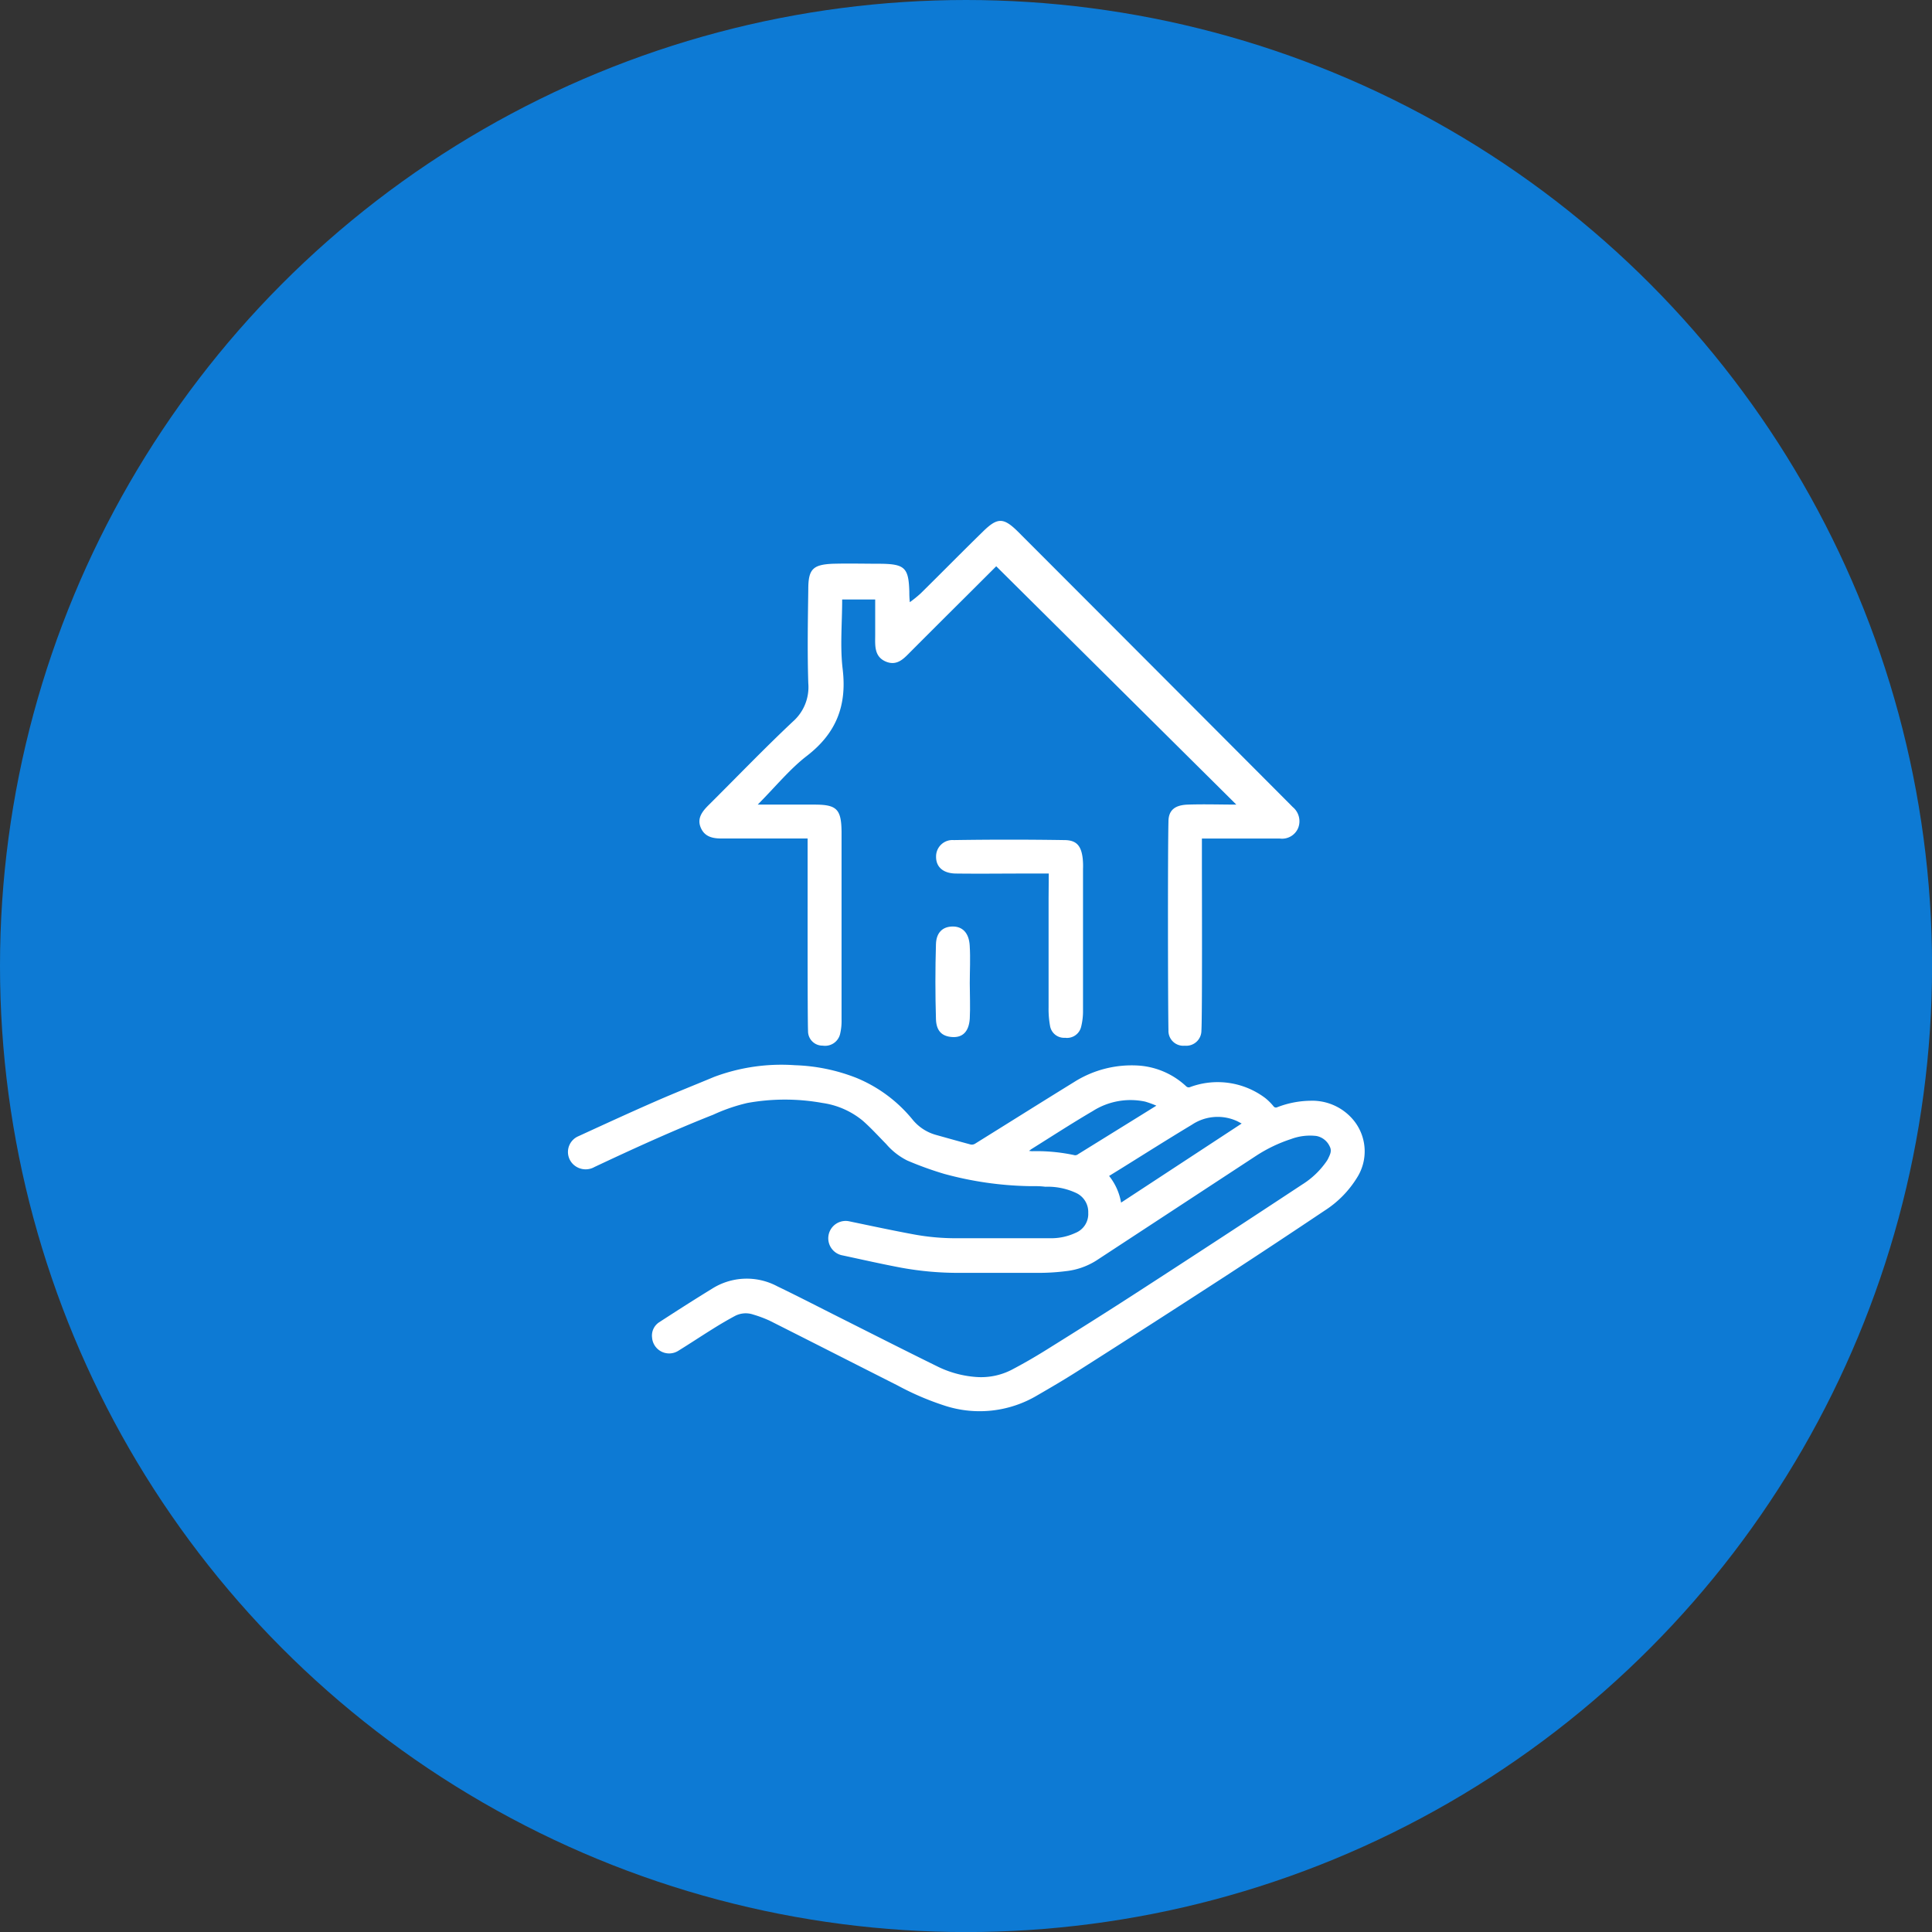
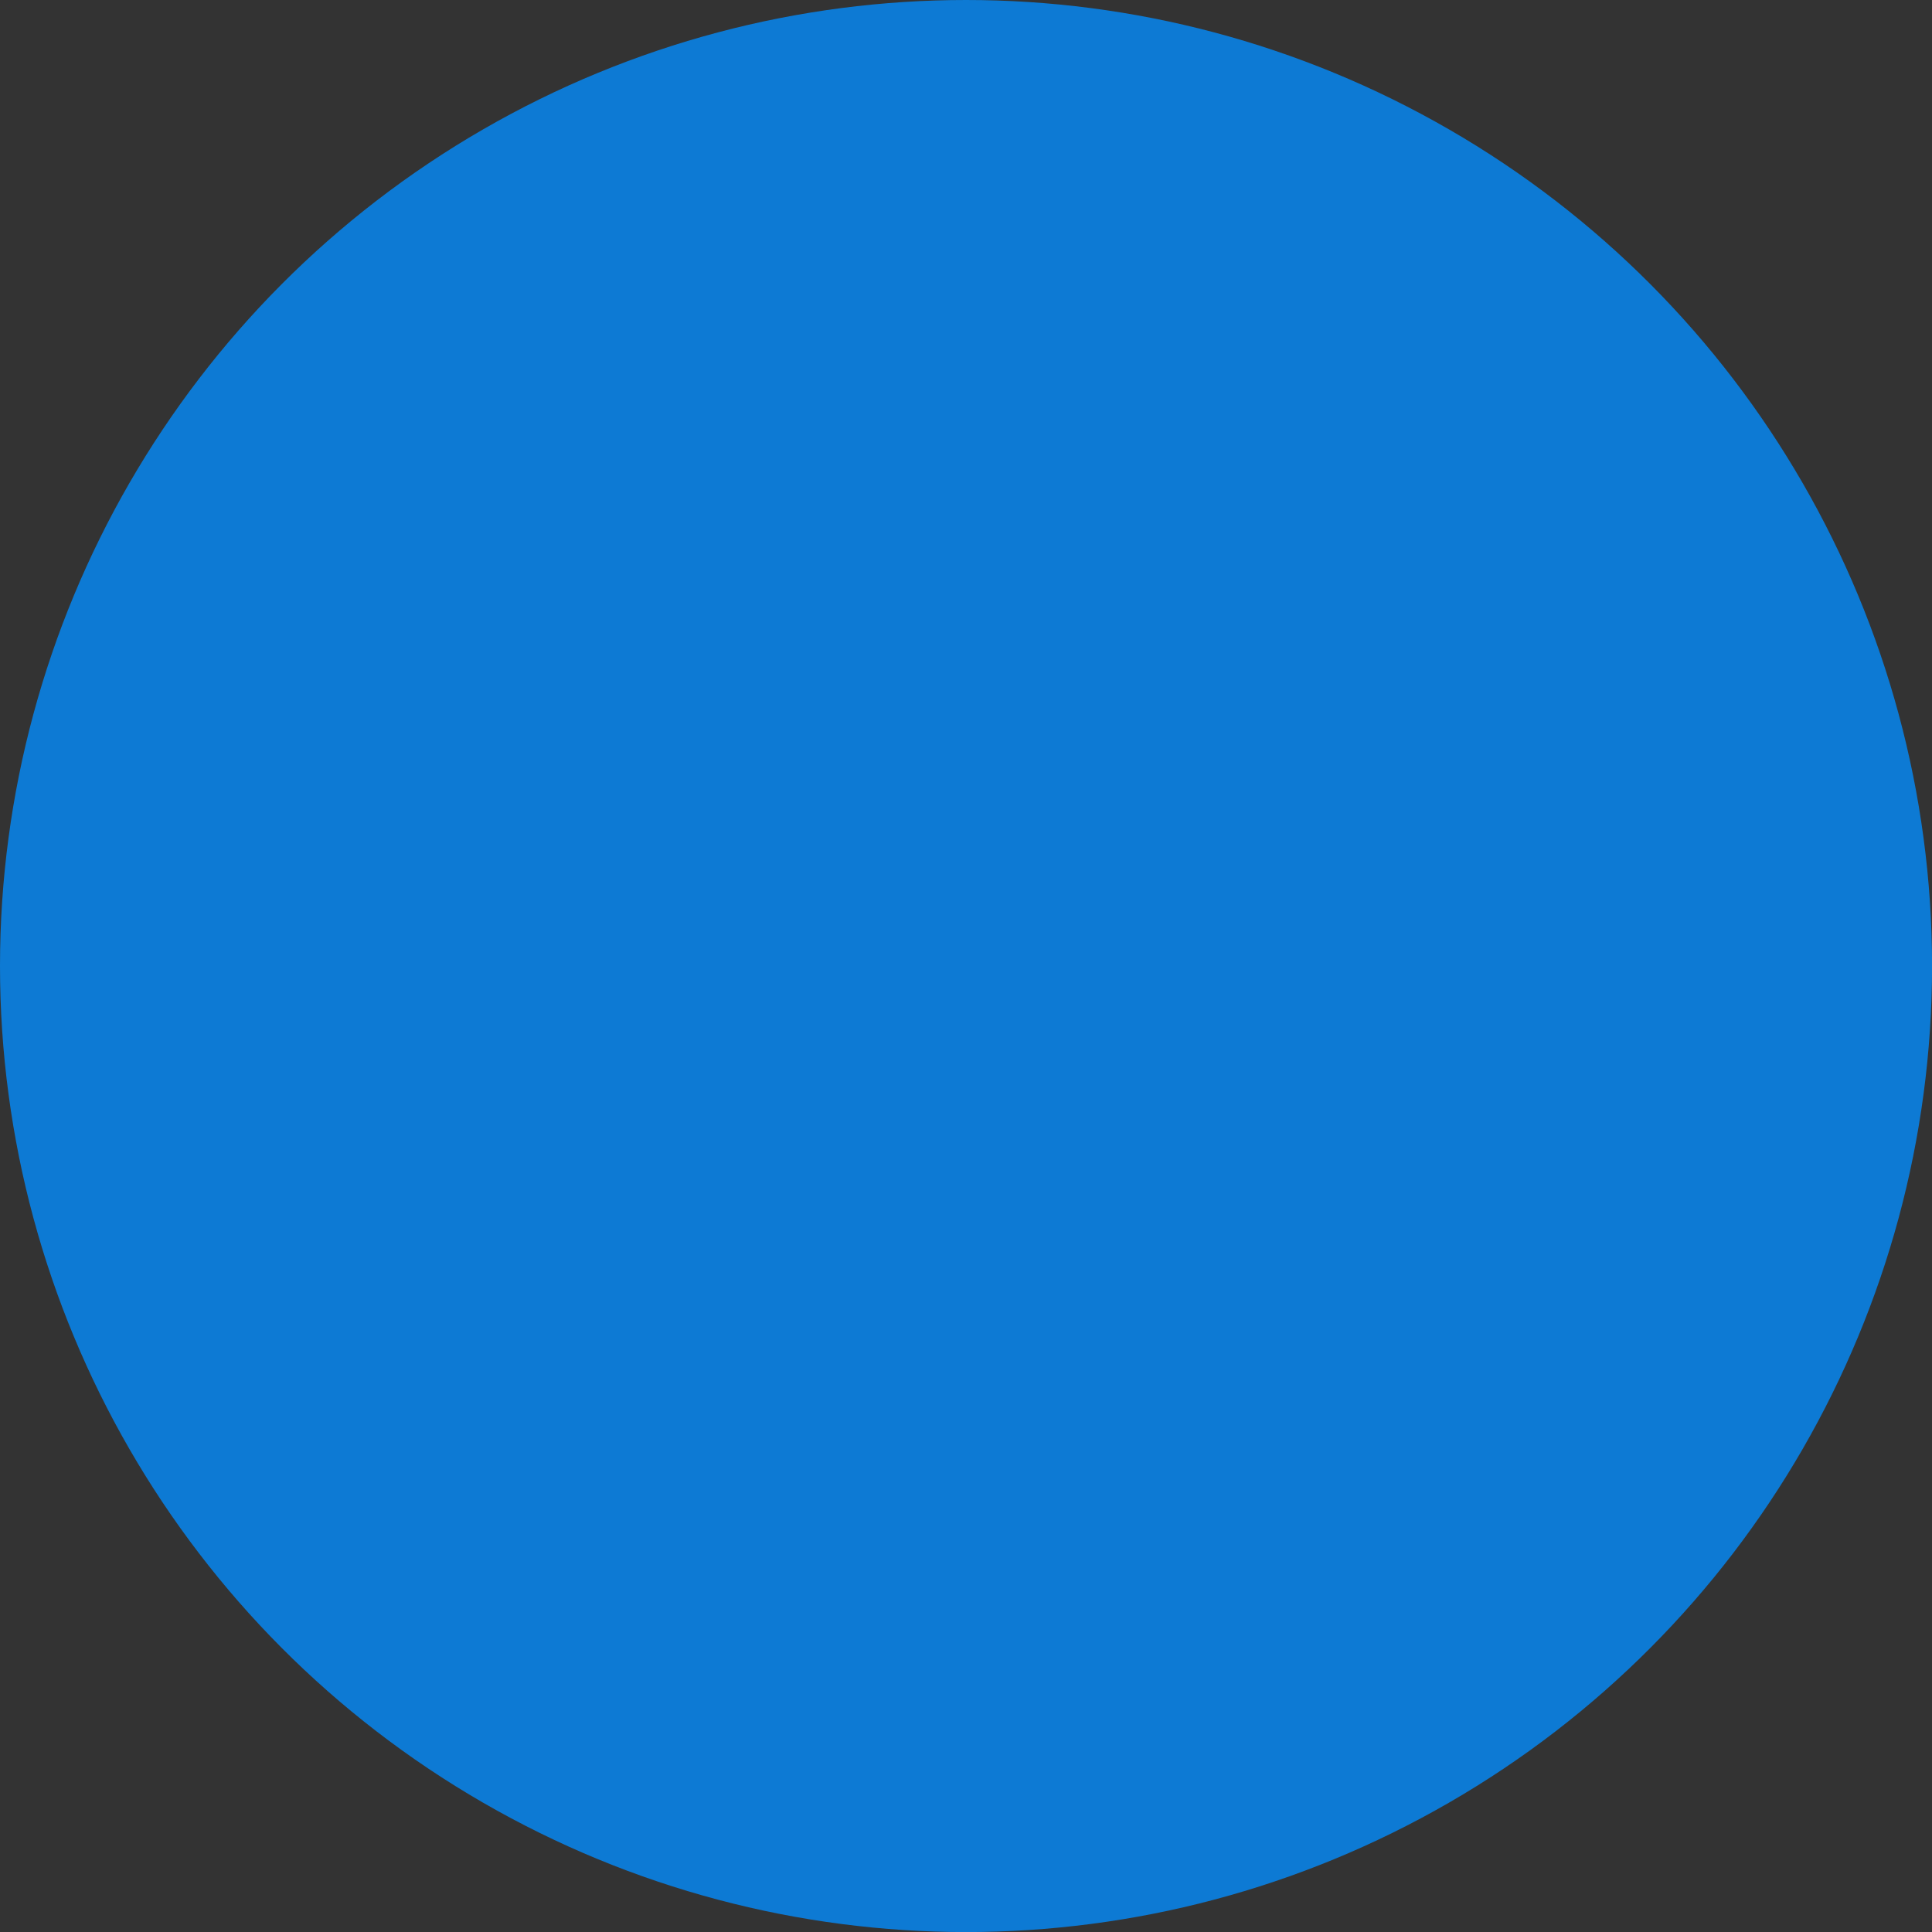
<svg xmlns="http://www.w3.org/2000/svg" viewBox="0 0 314.77 314.77">
  <rect x="0" y="0" width="314.77" height="314.77" fill="#333333" stroke="none" />
  <defs>
    <style>.cls-1{fill:#0d7ad4;}.cls-2{fill:#fff;}</style>
  </defs>
  <g id="Layer_2" data-name="Layer 2">
    <g id="Layer_1-2" data-name="Layer 1">
      <circle class="cls-1" cx="157.39" cy="157.39" r="157.39" />
-       <path class="cls-2" d="M142.59,97.67h-5.38c0,3.9-.36,7.66.08,11.33.72,6-1.07,10.48-5.84,14.16-2.75,2.12-5,4.9-8,7.93,3.55,0,6.42,0,9.29,0,3.6,0,4.33.76,4.37,4.43,0,3.52,0,27,0,30.56a9.24,9.24,0,0,1-.23,2.35,2.51,2.51,0,0,1-2.83,1.93,2.35,2.35,0,0,1-2.4-2.39c-.1-2-.06-24.09-.07-26.13,0-1.57,0-3.15,0-5.23H125c-2.49,0-5,0-7.49,0-1.48,0-2.74-.32-3.35-1.79s.22-2.58,1.23-3.59c4.59-4.56,9.08-9.24,13.79-13.67a7.47,7.47,0,0,0,2.51-6.25c-.16-5.1-.07-10.21,0-15.32,0-3.27.76-4,4-4.14,2.61-.07,5.22,0,7.83,0,3.9.05,4.52.68,4.63,4.53,0,.45,0,.9.08,1.73A19,19,0,0,0,150,96.68c3.4-3.35,6.74-6.75,10.15-10.08,2.35-2.3,3.33-2.32,5.68,0Q188,108.79,210.14,131l.47.48a3,3,0,0,1,.9,3.4,2.84,2.84,0,0,1-3,1.74c-2.84,0-5.68,0-8.52,0h-4.17c0,1.61,0,3,0,4.47,0,2.27.07,24.55-.08,26.81a2.47,2.47,0,0,1-2.71,2.47,2.42,2.42,0,0,1-2.66-2.5c-.09-4.65-.12-29.31,0-34,0-1.89,1.07-2.71,3.16-2.78,2.68-.09,5.37,0,7.9,0L162.31,92.26l-4.92,4.91q-4.47,4.44-8.92,8.9c-1.13,1.13-2.22,2.47-4.07,1.75-2-.8-1.82-2.64-1.81-4.35Z" />
-       <path class="cls-2" d="M170.87,142.32c-1.45,0-2.55,0-3.65,0-3.85,0-7.7.05-11.55,0-2.08-.05-3.18-1.12-3.16-2.76a2.67,2.67,0,0,1,2.89-2.69q9-.14,18,0c2,0,2.76.94,3,3a12,12,0,0,1,.05,1.7q0,11.55,0,23.09a10.46,10.46,0,0,1-.32,2.68,2.36,2.36,0,0,1-2.6,1.74,2.32,2.32,0,0,1-2.45-1.93,15.36,15.36,0,0,1-.24-3c0-5.89,0-11.77,0-17.66Z" />
-       <path class="cls-2" d="M158,160.2c0,1.92.1,3.85,0,5.76-.14,2.12-1.17,3.11-2.86,3s-2.59-1-2.65-2.93c-.12-4.06-.12-8.14,0-12.2.06-1.93,1.12-2.85,2.68-2.88s2.69.95,2.82,3.1S158,158.16,158,160.2Z" />
-       <path class="cls-2" d="M167.66,193.25a56.27,56.27,0,0,1-13.84-2,55.66,55.66,0,0,1-6-2.17,11,11,0,0,1-3.44-2.69c-1.27-1.29-2.49-2.64-3.84-3.82A13.25,13.25,0,0,0,134,179.7a34.42,34.42,0,0,0-12.23,0,28.76,28.76,0,0,0-5.56,1.91c-6.56,2.59-13,5.53-19.35,8.52a2.92,2.92,0,0,1-3.14-.16,2.79,2.79,0,0,1,.49-4.84c4.18-1.92,8.35-3.84,12.56-5.68,3.17-1.39,6.38-2.66,9.59-4a31.23,31.23,0,0,1,13.16-1.9,29.93,29.93,0,0,1,10,2.06,23.2,23.2,0,0,1,9.12,6.75,7.5,7.5,0,0,0,3.84,2.54c1.89.53,3.77,1.06,5.67,1.57a1,1,0,0,0,.69-.12c5.39-3.35,10.76-6.73,16.16-10.06a17.53,17.53,0,0,1,10.67-2.67,12.61,12.61,0,0,1,7.57,3.35.59.59,0,0,0,.69.13,12.9,12.9,0,0,1,12.2,1.79,9,9,0,0,1,1.35,1.34.48.48,0,0,0,.6.17,15.45,15.45,0,0,1,5.41-1.06,8.71,8.71,0,0,1,7.18,3.35,8,8,0,0,1,.41,9.2,16.88,16.88,0,0,1-5.3,5.37q-7.92,5.31-15.91,10.52-12.15,7.89-24.37,15.66c-2.14,1.36-4.34,2.65-6.54,3.92a18.35,18.35,0,0,1-15,1.67,45.43,45.43,0,0,1-7.73-3.31c-6.95-3.51-13.89-7.05-20.84-10.55a19.85,19.85,0,0,0-2.68-1,3.78,3.78,0,0,0-3,.25c-1.21.65-2.4,1.35-3.56,2.08-1.9,1.18-3.76,2.42-5.66,3.59a2.79,2.79,0,0,1-4.25-2.16,2.59,2.59,0,0,1,1.15-2.5c2.84-1.84,5.69-3.67,8.58-5.44a10.56,10.56,0,0,1,10.67-.42c3.53,1.7,7,3.5,10.51,5.26,5.15,2.59,10.29,5.2,15.46,7.74a17,17,0,0,0,6.37,1.77,10.89,10.89,0,0,0,5.81-1.15c1.91-1,3.78-2.08,5.61-3.22,5.07-3.16,10.13-6.34,15.14-9.59q13.35-8.64,26.63-17.4a13.51,13.51,0,0,0,4-3.84,3.79,3.79,0,0,0,.2-.34c.29-.63.67-1.25.28-2a3,3,0,0,0-2.17-1.72,8.83,8.83,0,0,0-4.14.5,24.08,24.08,0,0,0-5.63,2.69q-13.06,8.56-26.12,17.12a11.66,11.66,0,0,1-5,1.72,35.31,35.31,0,0,1-4.11.27c-4.37,0-8.74,0-13.11,0a51.67,51.67,0,0,1-9.54-.84c-3.19-.6-6.36-1.32-9.53-2a2.83,2.83,0,1,1,1.1-5.55c3.5.73,7,1.48,10.51,2.13a37.81,37.81,0,0,0,6.89.62c5.14,0,10.28,0,15.42,0a9.4,9.4,0,0,0,4-.87,3.31,3.31,0,0,0,2.08-3.26,3.41,3.41,0,0,0-2-3.26,11,11,0,0,0-5-1C169.38,193.23,168.52,193.25,167.66,193.25Zm15,2.68,19.64-12.88c-.38-.19-.65-.36-.95-.48a7.56,7.56,0,0,0-7.17.68c-3.83,2.3-7.6,4.69-11.39,7.05l-2.09,1.29A9.54,9.54,0,0,1,182.65,195.93Zm-15-8.42.47.05a29.32,29.32,0,0,1,7,.66.76.76,0,0,0,.51-.17l10.67-6.61,2.09-1.3a16.55,16.55,0,0,0-1.82-.66,11.47,11.47,0,0,0-8.56,1.55c-3.41,2-6.69,4.13-10,6.2C167.92,187.3,167.83,187.38,167.65,187.51Z" />
    </g>
  </g>
</svg>